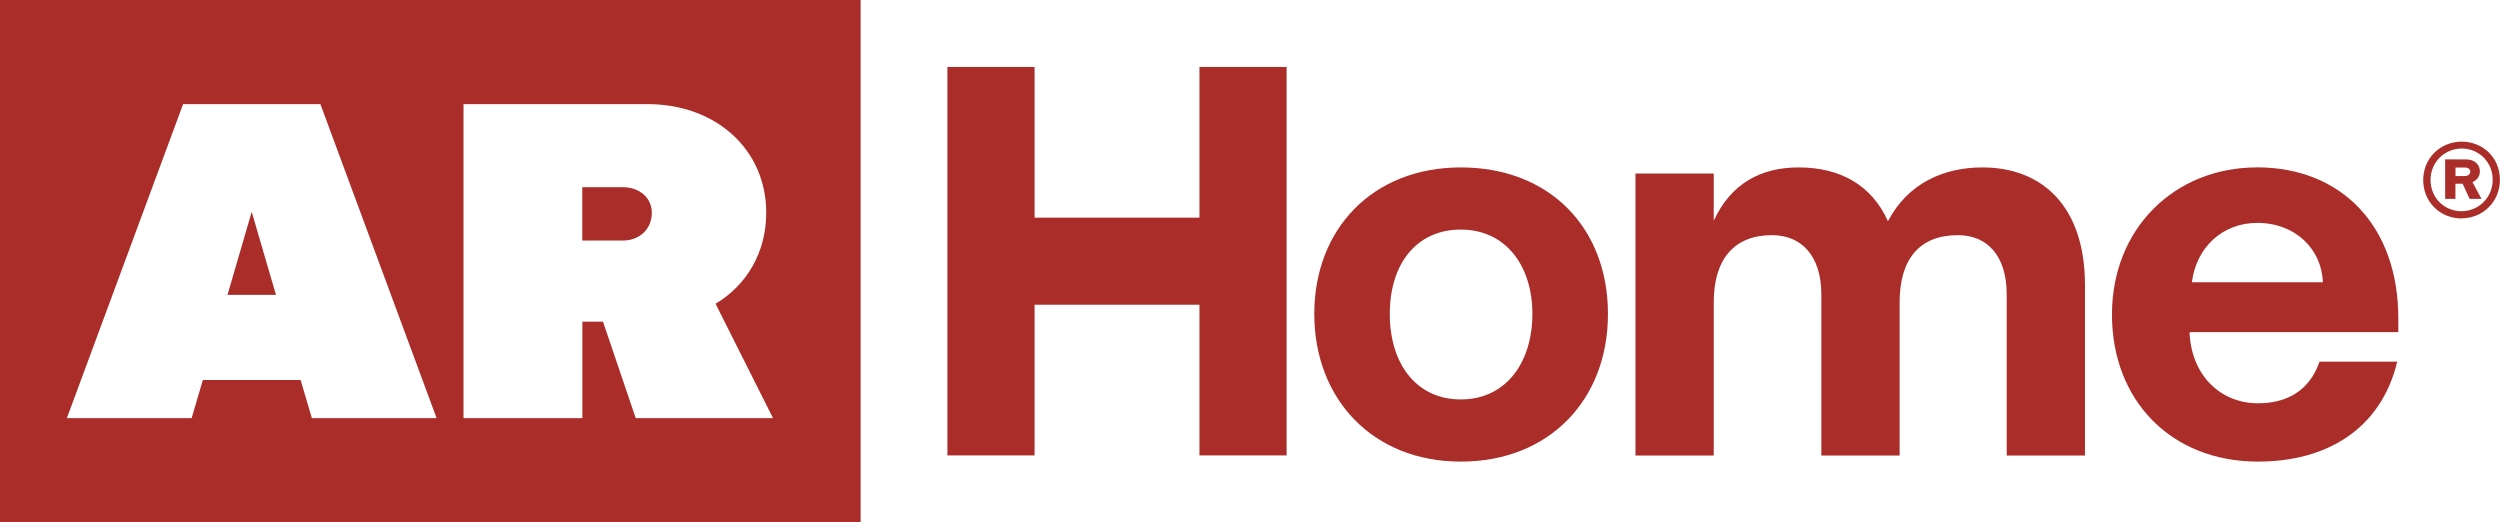
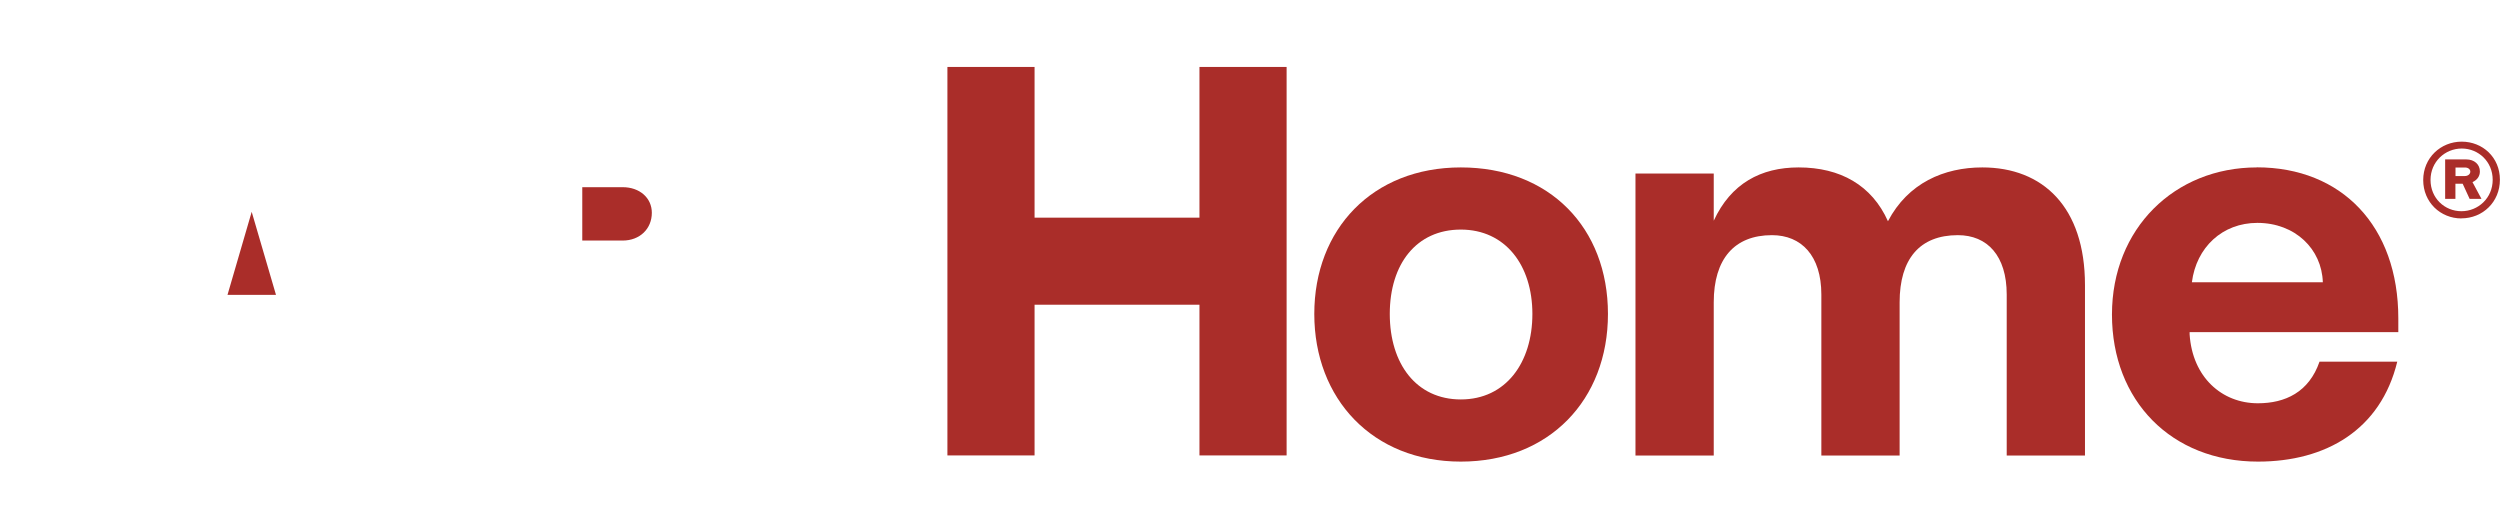
<svg xmlns="http://www.w3.org/2000/svg" id="Layer_1" version="1.1" viewBox="0 0 287.15 60">
  <defs>
    <style>
      .st0 {
        fill: #aa2d29;
      }
    </style>
  </defs>
  <path class="st0" d="M167.79,19.23c-10.14,0-16.83,7.08-16.83,16.83s6.69,16.96,16.83,16.96,16.9-7.08,16.9-16.96-6.69-16.83-16.9-16.83ZM167.79,45.88c-5.1,0-8.16-4.08-8.16-9.82s3.06-9.69,8.16-9.69,8.22,4.08,8.22,9.69-3.06,9.82-8.22,9.82Z" />
  <path class="st0" d="M227.69,19.23c-4.4,0-8.54,1.79-10.84,6.18-1.85-4.14-5.48-6.18-10.26-6.18-4.34,0-7.78,1.85-9.75,6.12v-5.42h-8.99v32.39h8.99v-17.6c0-4.97,2.36-7.71,6.69-7.71,3.38,0,5.67,2.36,5.67,6.82v18.49h8.99v-17.6c0-4.97,2.3-7.71,6.69-7.71,3.38,0,5.61,2.36,5.61,6.82v18.49h8.99v-19.57c0-8.99-4.85-13.52-11.79-13.52Z" />
  <path class="st0" d="M259.22,19.23c-9.44,0-16.64,7.01-16.64,16.9s6.82,16.89,16.77,16.89c7.78,0,14.09-3.63,16-11.48h-8.93c-1.21,3.51-3.95,4.78-7.08,4.78-4.14,0-7.52-3-7.84-7.91v-.26h23.97v-1.59c0-10.58-6.5-17.34-16.26-17.34ZM251.76,32.42c.51-4.02,3.51-6.82,7.52-6.82,4.34,0,7.4,3,7.52,6.82h-15.05Z" />
  <polygon class="st0" points="137.77 25 118.83 25 118.83 7.69 108.82 7.69 108.82 52.31 118.83 52.31 118.83 35 137.77 35 137.77 52.31 147.78 52.31 147.78 7.69 137.77 7.69 137.77 25" />
  <path class="st0" d="M282.72,25.08c2.43,0,4.42-1.87,4.42-4.44s-1.99-4.37-4.39-4.37-4.42,1.85-4.42,4.41,1.99,4.41,4.39,4.41ZM282.76,17.06c1.92,0,3.55,1.51,3.55,3.59s-1.65,3.61-3.59,3.61-3.55-1.51-3.55-3.59,1.65-3.61,3.59-3.61Z" />
  <path class="st0" d="M282.03,21.1h.83l.8,1.74h1.36l-1.03-1.92c.53-.24.85-.67.85-1.23,0-.8-.63-1.38-1.56-1.38h-2.43v4.53h1.18v-1.74ZM282.03,19.24h1.11c.34,0,.6.2.6.47,0,.29-.27.51-.63.51h-1.07v-.98Z" />
  <polygon class="st0" points="28.91 24.33 26.13 33.87 31.7 33.87 28.91 24.33" />
-   <path class="st0" d="M0,60h98.85V0H0v60ZM53.23,11.96h21.13c7.94,0,13.65,5.26,13.65,12.47,0,4.53-2.21,8.3-5.82,10.46l6.6,13.14h-15.77l-3.76-11.08h-2.37v11.08h-13.65V11.96ZM21.03,11.96h15.77l13.35,36.07h-14.33l-1.29-4.38h-11.23l-1.29,4.38H7.68L21.03,11.96Z" />
  <path class="st0" d="M74.87,24.44c0-1.7-1.39-2.94-3.35-2.94h-4.64v6.13h4.64c1.96,0,3.35-1.34,3.35-3.19Z" />
</svg>